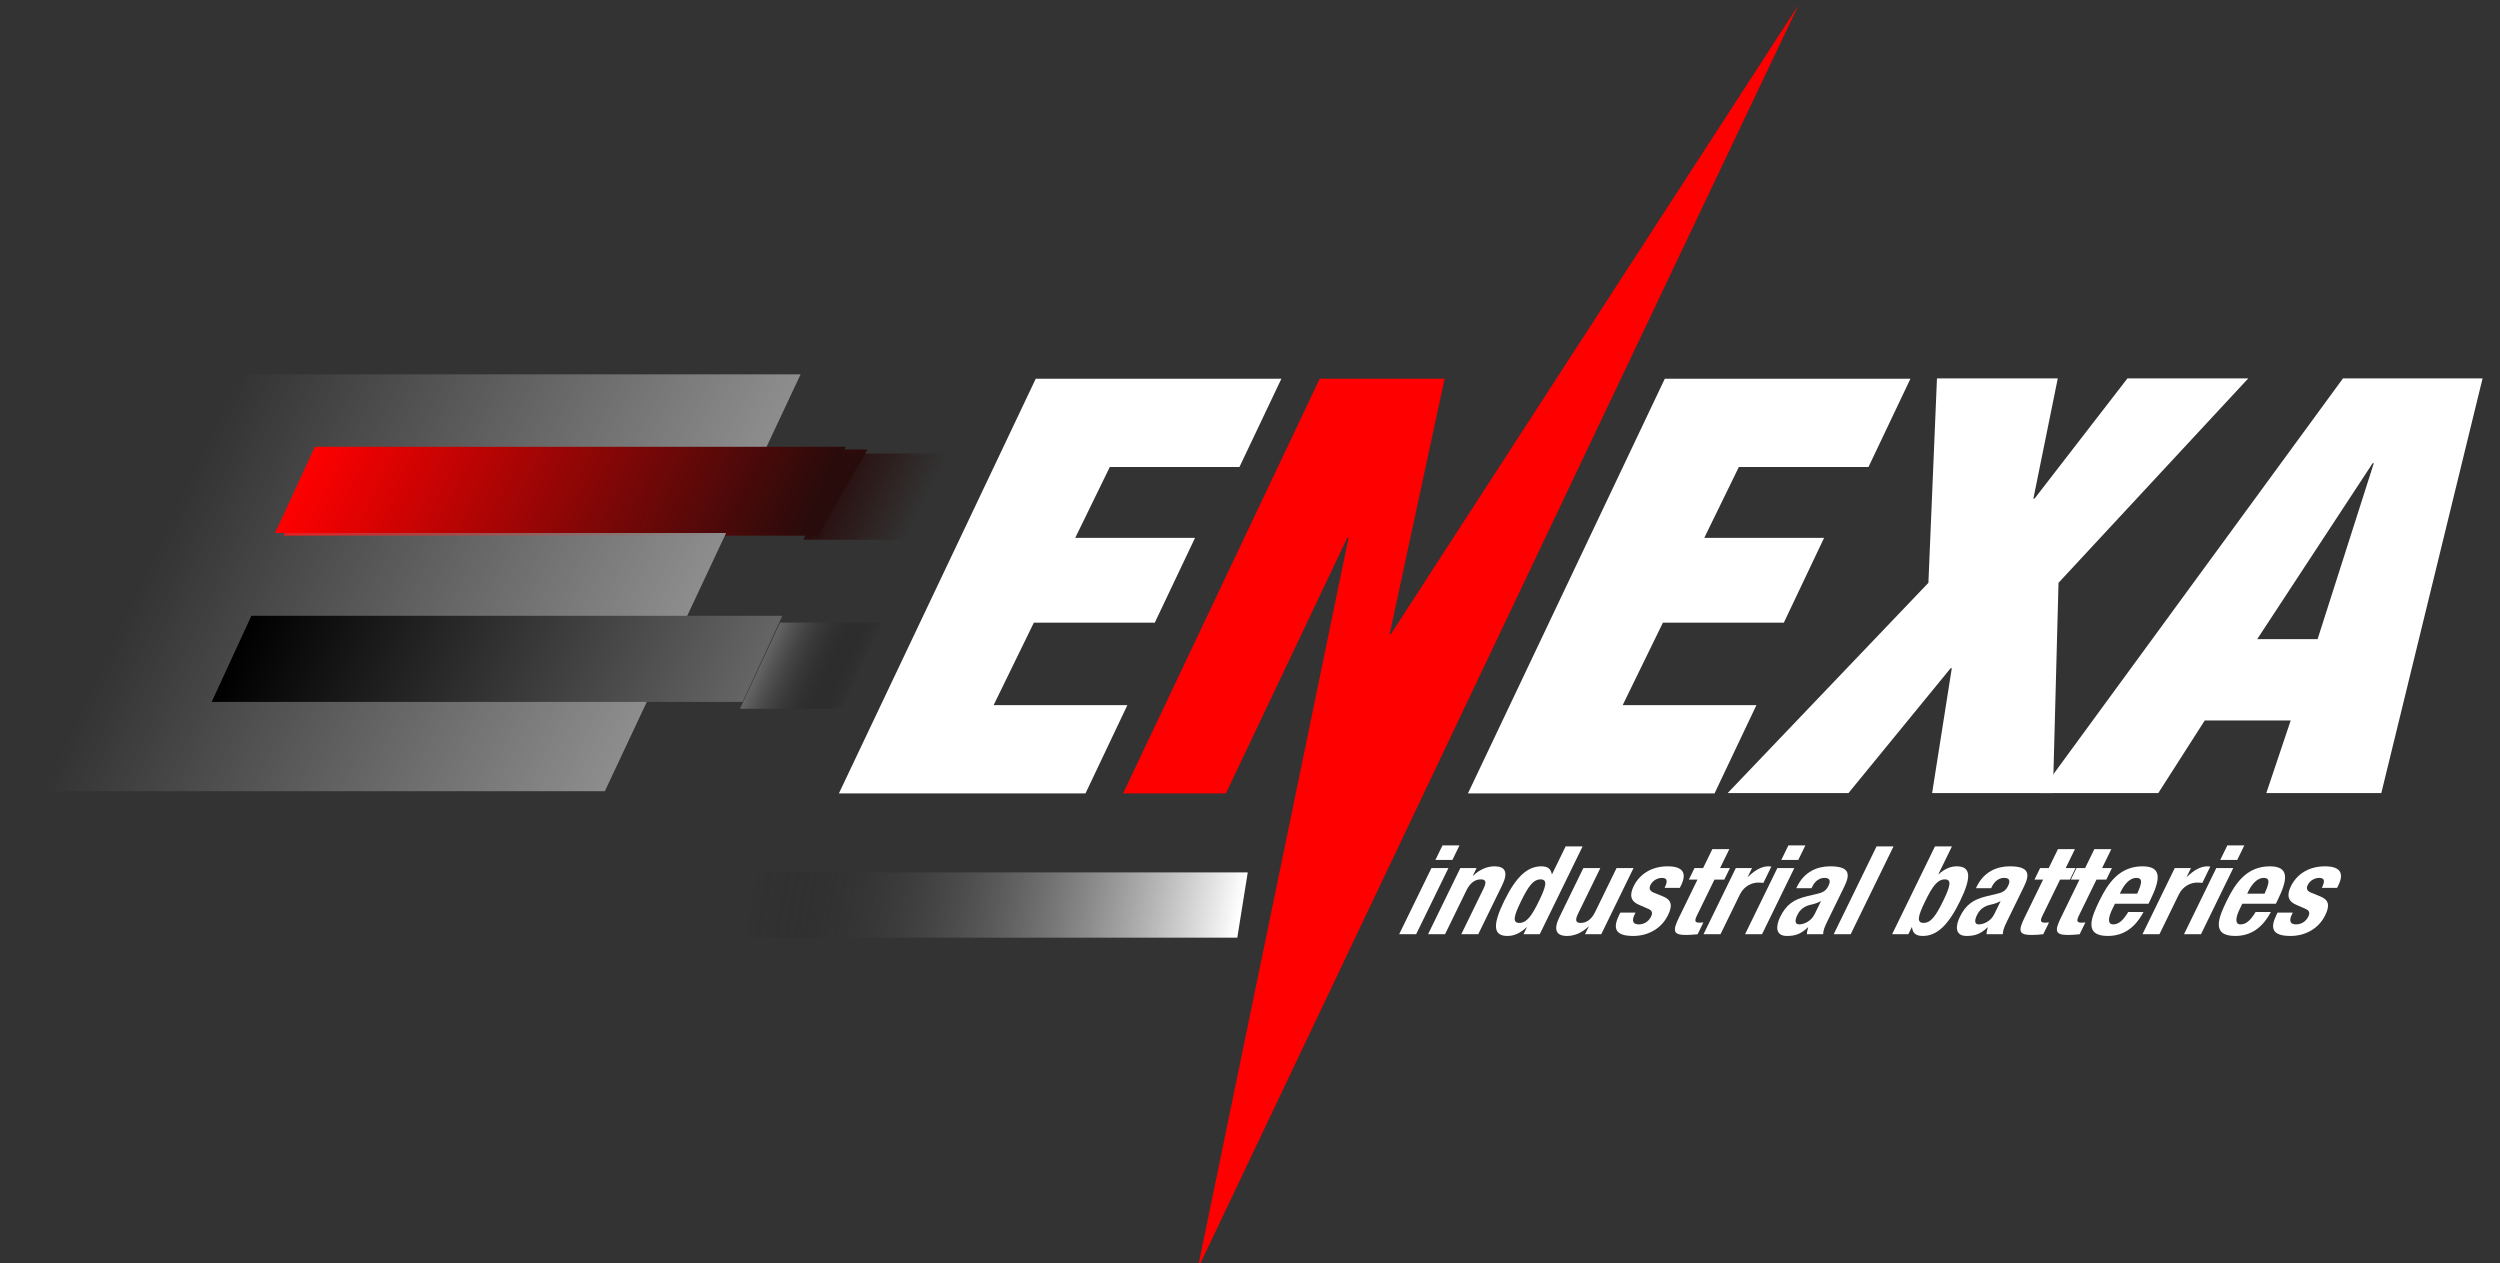
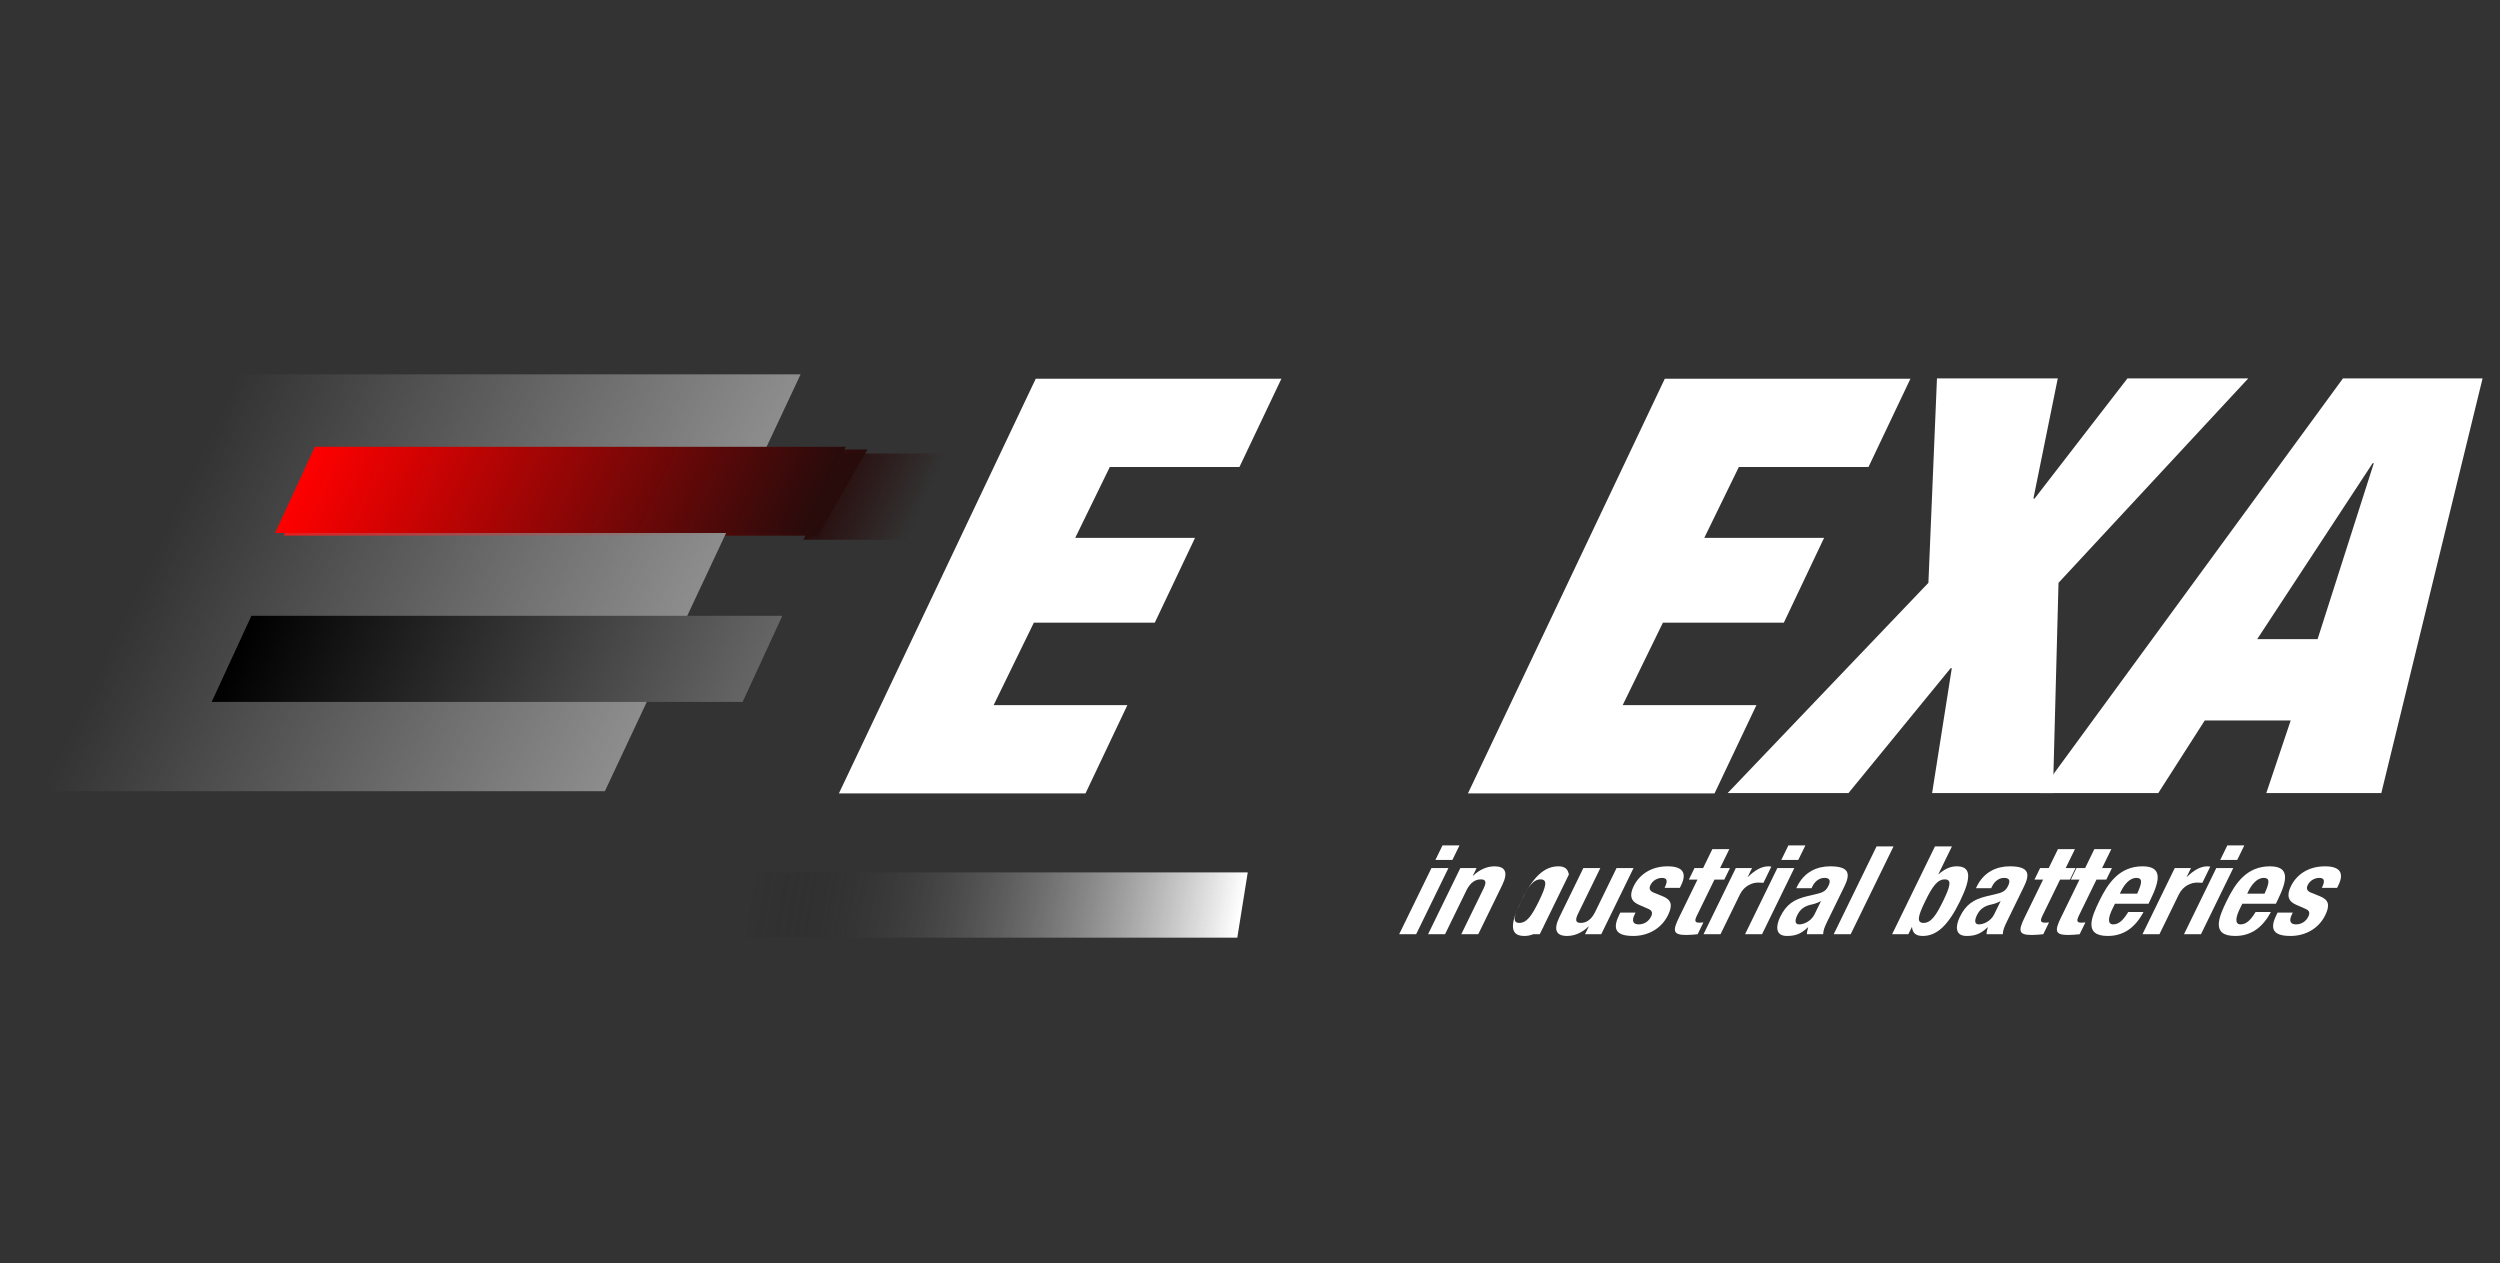
<svg xmlns="http://www.w3.org/2000/svg" xmlns:ns1="http://www.inkscape.org/namespaces/inkscape" xmlns:ns2="http://sodipodi.sourceforge.net/DTD/sodipodi-0.dtd" xmlns:xlink="http://www.w3.org/1999/xlink" width="95mm" height="48mm" viewBox="0 0 95 48" version="1.1" id="svg542" ns1:version="1.2 (1:1.2+202206011327+fc4e4096c5)" ns2:docname="logo.svg">
  <rect x="0" y="0" width="95" height="48" fill="#333333" stroke="none" />
  <ns2:namedview id="namedview544" pagecolor="#ffffff" bordercolor="#666666" borderopacity="1.0" ns1:showpageshadow="2" ns1:pageopacity="0.0" ns1:pagecheckerboard="0" ns1:deskcolor="#d1d1d1" ns1:document-units="mm" showgrid="false" ns1:zoom="1.4930696" ns1:cx="140.31496" ns1:cy="173.13326" ns1:window-width="1920" ns1:window-height="1009" ns1:window-x="0" ns1:window-y="0" ns1:window-maximized="1" ns1:current-layer="layer1" />
  <defs id="defs539">
    <linearGradient ns1:collect="always" xlink:href="#linearGradient1210" id="linearGradient1610" gradientUnits="userSpaceOnUse" gradientTransform="matrix(0.765,0,-0.122,0.664,684.084,905.555)" x1="-306.548" y1="-72.891" x2="-236.494" y2="-72.891" />
    <linearGradient id="linearGradient1210">
      <stop style="stop-color:#000000;stop-opacity:0;" offset="0" id="stop1206" />
      <stop style="stop-color:#ffffff;stop-opacity:1" offset="1" id="stop1208" />
    </linearGradient>
    <linearGradient ns1:collect="always" xlink:href="#linearGradient1258" id="linearGradient1602" gradientUnits="userSpaceOnUse" gradientTransform="matrix(0.289,0,0,0.366,1419.056,1128.107)" x1="-433.455" y1="-150.115" x2="-337.858" y2="-150.115" />
    <linearGradient id="linearGradient1258">
      <stop id="stop1254" offset="0" style="stop-color:#ff0000;stop-opacity:1;" />
      <stop id="stop1256" offset="1" style="stop-color:#280b0b;stop-opacity:1" />
    </linearGradient>
    <linearGradient ns1:collect="always" xlink:href="#linearGradient4044" id="linearGradient1604" gradientUnits="userSpaceOnUse" gradientTransform="matrix(0.326,0,0,0.332,1338.214,1078.145)" x1="-457.899" y1="-134.718" x2="-368.764" y2="-134.718" />
    <linearGradient id="linearGradient4044">
      <stop style="stop-color:#8d8d8d;stop-opacity:0;" offset="0" id="stop4046" />
      <stop style="stop-color:#8d8d8d;stop-opacity:1;" offset="1" id="stop4048" />
    </linearGradient>
    <linearGradient ns1:collect="always" xlink:href="#linearGradient1258" id="linearGradient1606" gradientUnits="userSpaceOnUse" x1="439.094" y1="356.41" x2="466.572" y2="356.41" gradientTransform="translate(747.994,668.254)" />
    <linearGradient ns1:collect="always" xlink:href="#linearGradient4077" id="linearGradient1608" gradientUnits="userSpaceOnUse" gradientTransform="translate(748.744,677.975)" x1="439.094" y1="356.41" x2="466.4" y2="356.41" />
    <linearGradient id="linearGradient4077">
      <stop style="stop-color:#000000;stop-opacity:1;" offset="0" id="stop1196" />
      <stop style="stop-color:#646464;stop-opacity:1" offset="1" id="stop1198" />
    </linearGradient>
    <linearGradient ns1:collect="always" xlink:href="#linearGradient1292" id="linearGradient1612" gradientUnits="userSpaceOnUse" gradientTransform="matrix(0.057,0,0,0.35,1242.759,1078.712)" x1="-434.595" y1="-150.115" x2="-337.617" y2="-150.115" />
    <linearGradient id="linearGradient1292">
      <stop id="stop1288" offset="0" style="stop-color:#280b0b;stop-opacity:1" />
      <stop id="stop1290" offset="1" style="stop-color:#280b0b;stop-opacity:0" />
    </linearGradient>
    <linearGradient ns1:collect="always" xlink:href="#linearGradient1339" id="linearGradient1614" gradientUnits="userSpaceOnUse" gradientTransform="matrix(0.057,0,0,0.35,1243.543,1088.448)" x1="-430.979" y1="-150.115" x2="-337.617" y2="-150.115" />
    <linearGradient id="linearGradient1339">
      <stop style="stop-color:#646464;stop-opacity:1" offset="0" id="stop1335" />
      <stop style="stop-color:#000000;stop-opacity:0" offset="1" id="stop1337" />
    </linearGradient>
  </defs>
  <g ns1:label="Livello 1" ns1:groupmode="layer" id="layer1">
    <g id="g1677" transform="matrix(0.351,0,0,0.351,-132.571,-266.464)">
      <g id="g1442" transform="matrix(0.565,0,0,0.565,273.229,520.612)" style="fill:#ffffff;fill-opacity:1">
        <path style="fill:#ffffff;fill-opacity:1;stroke:none" d="m 554.406,533.879 -38.464,40.288 h 23.148 l 19.576,-23.928 h 0.222 l -3.772,23.928 h 23.149 l 1.071,-40.288 36.362,-39.175 H 592.55 l -17.805,23.037 h -0.223 l 4.674,-23.037 h -23.149 z" id="path1438" ns1:connector-curvature="0" />
        <path style="fill:#ffffff;fill-opacity:1;stroke:none" d="m 575.713,574.167 h 22.74 l 8.903,-13.912 h 16.47 l -4.673,13.912 h 22.036 l 19.405,-79.463 h -26.747 z m 53.266,-29.493 h -11.573 l 22.128,-33.72 h 0.222 z" id="path1440" ns1:connector-curvature="0" />
      </g>
      <path style="fill:#ffffff;fill-opacity:1;stroke:none;stroke-width:0.565" d="m 468.516,845.051 h 26.697 l 4.534,-9.556 h -14.48 l 4.356,-8.929 h 13.092 l 4.357,-9.179 h -12.971 l 3.743,-7.67 h 14.035 l 4.541,-9.556 h -26.594 z" id="path1444" ns1:connector-curvature="0" />
-       <path style="fill:#ff0000;fill-opacity:1;stroke:none;stroke-width:0.565" d="M 499.283,845.051 H 510.41 l 13.168,-27.725 h 0.125 l -16.359,79.251 65.05,-136.854 -44.132,68.102 h -0.126 l 5.953,-27.663 H 520.569 Z" id="path1446" ns1:connector-curvature="0" />
      <g id="g1486" transform="matrix(0.565,0,0,0.565,273.229,520.612)" style="fill:#ffffff;fill-opacity:1">
        <path style="fill:#ffffff;fill-opacity:1;stroke:none" d="m 452.996,601.215 h 3.253 l 6.187,-12.681 h -3.253 z m 6.946,-14.237 h 3.253 l 1.357,-2.781 h -3.253 z" id="path1448" ns1:connector-curvature="0" />
        <path style="fill:#ffffff;fill-opacity:1;stroke:none" d="m 458.533,601.215 h 3.252 l 4.106,-8.414 c 0.689,-1.415 1.635,-2.098 2.744,-2.098 0.966,0 1.149,0.494 0.527,1.767 l -4.266,8.745 h 3.253 l 4.588,-9.405 c 1.219,-2.498 0.557,-3.606 -1.469,-3.606 -1.367,0 -2.822,0.566 -4.115,1.815 h -0.047 l 0.725,-1.485 h -3.112 z" id="path1450" ns1:connector-curvature="0" />
-         <path style="fill:#ffffff;fill-opacity:1;stroke:none" d="m 476.356,594.875 c 1.346,-2.758 2.319,-4.172 3.733,-4.172 1.438,0 1.03,1.414 -0.315,4.172 -1.345,2.757 -2.318,4.172 -3.756,4.172 -1.414,0 -1.007,-1.415 0.338,-4.172 z m 0.466,6.34 h 3.111 l 8.211,-16.829 h -3.253 l -2.599,5.327 h -0.047 c -0.188,-1.014 -0.772,-1.509 -1.998,-1.509 -2.663,0 -4.843,1.957 -7.143,6.671 -2.3,4.714 -2.029,6.67 0.634,6.67 1.273,0 2.41,-0.495 3.693,-1.674 h 0.047 z" id="path1452" ns1:connector-curvature="0" />
+         <path style="fill:#ffffff;fill-opacity:1;stroke:none" d="m 476.356,594.875 c 1.346,-2.758 2.319,-4.172 3.733,-4.172 1.438,0 1.03,1.414 -0.315,4.172 -1.345,2.757 -2.318,4.172 -3.756,4.172 -1.414,0 -1.007,-1.415 0.338,-4.172 z m 0.466,6.34 h 3.111 l 8.211,-16.829 l -2.599,5.327 h -0.047 c -0.188,-1.014 -0.772,-1.509 -1.998,-1.509 -2.663,0 -4.843,1.957 -7.143,6.671 -2.3,4.714 -2.029,6.67 0.634,6.67 1.273,0 2.41,-0.495 3.693,-1.674 h 0.047 z" id="path1452" ns1:connector-curvature="0" />
        <path style="fill:#ffffff;fill-opacity:1;stroke:none" d="m 488.607,601.215 h 3.111 l 6.187,-12.681 h -3.253 l -4.105,8.415 c -0.69,1.414 -1.637,2.098 -2.745,2.098 -0.966,0 -1.149,-0.496 -0.528,-1.768 l 4.267,-8.745 h -3.253 l -4.589,9.405 c -1.219,2.498 -0.557,3.606 1.47,3.606 1.367,0 2.822,-0.566 4.115,-1.815 h 0.047 z" id="path1454" ns1:connector-curvature="0" />
        <path style="fill:#ffffff;fill-opacity:1;stroke:none" d="m 495.367,597.067 -0.218,0.447 c -1.185,2.428 -0.953,4.031 2.7,4.031 2.734,0 5.358,-1.32 6.658,-3.983 0.931,-1.909 0.683,-2.947 -1.034,-3.631 l -1.634,-0.66 c -0.912,-0.353 -0.989,-0.871 -0.691,-1.484 0.438,-0.896 1.375,-1.367 2.2,-1.367 1.06,0 1.127,0.636 0.506,1.909 h 2.922 l 0.254,-0.519 c 1.116,-2.286 0.368,-3.606 -2.578,-3.606 -3.347,0 -5.506,1.721 -6.53,3.819 -0.874,1.791 -0.495,2.899 0.986,3.535 l 1.884,0.825 c 0.521,0.236 0.879,0.613 0.477,1.438 -0.495,1.014 -1.396,1.508 -2.386,1.508 -1.108,0 -1.341,-0.73 -0.8,-1.838 l 0.207,-0.424 z" id="path1456" ns1:connector-curvature="0" />
        <path style="fill:#ffffff;fill-opacity:1;stroke:none" d="m 511.236,588.534 h -1.65 l -1.081,2.216 h 1.65 l -3.542,7.259 c -1.253,2.57 -1.161,3.347 1.385,3.347 0.753,0 1.448,-0.07 2.19,-0.141 l 1.104,-2.263 c -0.224,0.024 -0.495,0.048 -0.754,0.048 -0.943,0 -0.96,-0.401 -0.477,-1.391 l 3.347,-6.859 h 1.886 l 1.081,-2.216 h -1.886 l 1.771,-3.63 h -3.253 z" id="path1458" ns1:connector-curvature="0" />
        <path style="fill:#ffffff;fill-opacity:1;stroke:none" d="m 511.316,601.215 h 3.253 l 3.714,-7.613 c 0.828,-1.697 2.388,-2.287 3.519,-2.287 0.331,0 0.673,0.024 0.991,0.048 l 1.518,-3.112 c -0.177,-0.023 -0.378,-0.047 -0.566,-0.047 -1.344,0 -2.654,0.802 -3.912,2.027 h -0.047 l 0.828,-1.697 h -3.111 z" id="path1460" ns1:connector-curvature="0" />
        <path style="fill:#ffffff;fill-opacity:1;stroke:none" d="m 519.274,601.215 h 3.253 l 6.187,-12.681 h -3.252 z m 6.946,-14.237 h 3.253 l 1.357,-2.781 h -3.253 z" id="path1462" ns1:connector-curvature="0" />
        <path style="fill:#ffffff;fill-opacity:1;stroke:none" d="m 532.01,592.4 0.171,-0.35 c 0.477,-0.978 1.314,-1.63 2.304,-1.63 1.084,0 1.225,0.582 0.759,1.537 -0.412,0.845 -0.927,1.223 -2.02,1.483 l -2.081,0.496 c -2.539,0.614 -3.978,1.583 -5.142,3.97 -0.831,1.701 -0.974,3.639 1.288,3.639 1.556,0 2.637,-0.331 4.037,-1.654 h 0.047 c -0.114,0.426 -0.262,0.922 -0.246,1.324 h 3.112 c 0.027,-0.733 0.222,-1.276 0.798,-2.458 l 3.261,-6.683 c 1.106,-2.267 1.157,-3.87 -2.708,-3.87 -2.452,0 -4.938,0.99 -6.354,3.893 l -0.148,0.303 z m 0.595,4.966 c -0.681,1.396 -2.09,1.963 -2.962,1.963 -0.872,0 -0.833,-0.804 -0.36,-1.774 0.554,-1.135 1.384,-1.773 2.842,-2.057 0.447,-0.095 1.093,-0.308 1.703,-0.639 z" id="path1464" ns1:connector-curvature="0" />
        <path style="fill:#ffffff;fill-opacity:1;stroke:none" d="m 536.26,601.215 h 3.252 l 8.211,-16.829 h -3.252 z" id="path1466" ns1:connector-curvature="0" />
        <path style="fill:#ffffff;fill-opacity:1;stroke:none" d="m 553.797,594.875 c 1.345,-2.758 2.318,-4.172 3.756,-4.172 1.414,0 1.007,1.414 -0.339,4.172 -1.345,2.757 -2.318,4.172 -3.733,4.172 -1.437,0 -1.03,-1.415 0.316,-4.172 z m -6.346,6.34 h 3.11 l 0.656,-1.344 h 0.047 c 0.132,1.179 0.786,1.674 2.059,1.674 2.663,0 4.844,-1.956 7.144,-6.67 2.3,-4.714 2.029,-6.671 -0.635,-6.671 -1.225,0 -2.292,0.495 -3.47,1.509 h -0.047 l 2.599,-5.327 h -3.253 z" id="path1468" ns1:connector-curvature="0" />
        <path style="fill:#ffffff;fill-opacity:1;stroke:none" d="m 566.434,592.4 0.171,-0.35 c 0.478,-0.978 1.314,-1.63 2.304,-1.63 1.084,0 1.224,0.582 0.759,1.537 -0.412,0.845 -0.927,1.223 -2.02,1.483 l -2.081,0.496 c -2.538,0.614 -3.978,1.583 -5.142,3.97 -0.83,1.701 -0.974,3.639 1.289,3.639 1.555,0 2.636,-0.331 4.036,-1.654 h 0.047 c -0.114,0.426 -0.261,0.922 -0.246,1.324 h 3.112 c 0.027,-0.733 0.222,-1.276 0.798,-2.458 l 3.261,-6.683 c 1.106,-2.267 1.158,-3.87 -2.708,-3.87 -2.452,0 -4.938,0.99 -6.354,3.893 l -0.148,0.303 z m 0.594,4.966 c -0.68,1.396 -2.089,1.963 -2.961,1.963 -0.872,0 -0.833,-0.804 -0.36,-1.774 0.554,-1.135 1.384,-1.773 2.842,-2.057 0.447,-0.095 1.093,-0.308 1.703,-0.639 z" id="path1470" ns1:connector-curvature="0" />
        <path style="fill:#ffffff;fill-opacity:1;stroke:none" d="m 577.46,588.534 h -1.65 l -1.081,2.216 h 1.651 l -3.542,7.259 c -1.254,2.57 -1.162,3.347 1.383,3.347 0.755,0 1.449,-0.07 2.191,-0.141 l 1.104,-2.263 c -0.224,0.024 -0.495,0.048 -0.754,0.048 -0.943,0 -0.96,-0.401 -0.476,-1.391 l 3.346,-6.859 h 1.886 l 1.081,-2.216 h -1.886 l 1.771,-3.63 h -3.253 z" id="path1472" ns1:connector-curvature="0" />
        <path style="fill:#ffffff;fill-opacity:1;stroke:none" d="m 584.434,588.534 h -1.65 l -1.081,2.216 h 1.65 l -3.542,7.259 c -1.254,2.57 -1.162,3.347 1.384,3.347 0.754,0 1.449,-0.07 2.19,-0.141 l 1.104,-2.263 c -0.223,0.024 -0.494,0.048 -0.754,0.048 -0.942,0 -0.959,-0.401 -0.476,-1.391 l 3.347,-6.859 h 1.886 l 1.08,-2.216 h -1.886 l 1.771,-3.63 h -3.252 z" id="path1474" ns1:connector-curvature="0" />
        <path style="fill:#ffffff;fill-opacity:1;stroke:none" d="m 596.581,595.37 0.357,-0.731 c 1.897,-3.889 2.291,-6.435 -1.504,-6.435 -4.384,0 -6.585,3.159 -8.241,6.553 -1.541,3.158 -3.124,6.788 1.591,6.788 3.064,0 5.283,-1.65 6.838,-4.596 H 592.7 c -0.948,1.555 -1.798,2.38 -2.882,2.38 -1.203,0 -0.89,-1.461 -0.166,-2.946 l 0.495,-1.013 z m -5.491,-1.933 0.241,-0.495 c 0.575,-1.179 1.608,-2.522 2.904,-2.522 1.343,0 1.05,1.084 0.178,3.017 z" id="path1476" ns1:connector-curvature="0" />
        <path style="fill:#ffffff;fill-opacity:1;stroke:none" d="m 595.423,601.215 h 3.253 l 3.714,-7.613 c 0.828,-1.697 2.389,-2.287 3.52,-2.287 0.33,0 0.672,0.024 0.99,0.048 l 1.519,-3.112 c -0.178,-0.023 -0.378,-0.047 -0.567,-0.047 -1.343,0 -2.654,0.802 -3.911,2.027 h -0.048 l 0.828,-1.697 h -3.111 z" id="path1478" ns1:connector-curvature="0" />
        <path style="fill:#ffffff;fill-opacity:1;stroke:none" d="m 603.381,601.215 h 3.253 l 6.187,-12.681 h -3.252 z m 6.947,-14.237 h 3.252 l 1.358,-2.781 h -3.253 z" id="path1480" ns1:connector-curvature="0" />
        <path style="fill:#ffffff;fill-opacity:1;stroke:none" d="m 620.986,595.37 0.357,-0.731 c 1.897,-3.889 2.29,-6.435 -1.504,-6.435 -4.385,0 -6.585,3.159 -8.241,6.553 -1.542,3.158 -3.124,6.788 1.59,6.788 3.064,0 5.283,-1.65 6.839,-4.596 h -2.923 c -0.947,1.555 -1.798,2.38 -2.882,2.38 -1.202,0 -0.89,-1.461 -0.165,-2.946 l 0.494,-1.013 z m -5.491,-1.933 0.241,-0.495 c 0.575,-1.179 1.607,-2.522 2.904,-2.522 1.343,0 1.05,1.084 0.177,3.017 z" id="path1482" ns1:connector-curvature="0" />
        <path style="fill:#ffffff;fill-opacity:1;stroke:none" d="m 621.31,597.067 -0.219,0.447 c -1.184,2.428 -0.953,4.031 2.7,4.031 2.735,0 5.359,-1.32 6.658,-3.983 0.931,-1.909 0.683,-2.947 -1.034,-3.631 l -1.634,-0.66 c -0.912,-0.353 -0.989,-0.871 -0.69,-1.484 0.437,-0.896 1.374,-1.367 2.199,-1.367 1.061,0 1.128,0.636 0.506,1.909 h 2.923 l 0.253,-0.519 c 1.116,-2.286 0.369,-3.606 -2.578,-3.606 -3.346,0 -5.506,1.721 -6.529,3.819 -0.874,1.791 -0.495,2.899 0.985,3.535 l 1.884,0.825 c 0.522,0.236 0.879,0.613 0.477,1.438 -0.494,1.014 -1.396,1.508 -2.386,1.508 -1.108,0 -1.34,-0.73 -0.8,-1.838 l 0.207,-0.424 z" id="path1484" ns1:connector-curvature="0" />
      </g>
      <path style="fill:#ffffff;fill-opacity:1;stroke:none;stroke-width:0.565" d="m 536.618,845.051 h 26.697 l 4.534,-9.556 h -14.479 l 4.356,-8.929 h 13.092 l 4.357,-9.179 h -12.971 l 3.742,-7.67 h 14.035 l 4.541,-9.556 h -26.593 z" id="path1488" ns1:connector-curvature="0" />
      <path style="fill:url(#linearGradient1610);fill-opacity:1;stroke:none;stroke-width:1.926" ns1:transform-center-x="4.3855881" d="m 452.614,853.603 h 60.165 l -1.131,7.069 h -63.227 z" id="path1594" ns1:connector-curvature="0" ns2:nodetypes="ccccc" />
      <g transform="matrix(2.092,0,0,2.068,-1184.165,-1116.101)" id="g1641">
        <rect ns1:transform-center-x="1.6558123" transform="matrix(1,0,-0.495,0.869,0,0)" y="1070.574" x="1293.769" height="5.191" width="27.646" id="rect1572" style="fill:url(#linearGradient1602);fill-opacity:1;stroke:none;stroke-width:0.936" ns1:transform-center-y="1.397283e-05" />
        <rect ns1:transform-center-x="9.5459247" transform="matrix(1,0,-0.421,0.907,0,0)" y="1021.384" x="1188.406" height="24.06" width="29.615" id="rect1588" style="fill:url(#linearGradient1604);fill-opacity:1;stroke:none" />
        <rect ns1:transform-center-x="1.6457909" transform="matrix(1,0,-0.415,0.91,0,0)" y="1022.186" x="1187.088" height="4.956" width="27.478" id="rect1590" style="fill:url(#linearGradient1606);fill-opacity:1;stroke:none;stroke-width:0.912" ns1:transform-center-y="1.5025256e-05" />
        <rect ns1:transform-center-y="1.5025256e-05" style="fill:url(#linearGradient1608);fill-opacity:1;stroke:none;stroke-width:0.912" id="rect1592" width="27.478" height="4.956" x="1187.838" y="1031.907" transform="matrix(1,0,-0.415,0.91,0,0)" ns1:transform-center-x="1.6457909" />
        <rect ns1:transform-center-y="6.6298719e-06" ns1:transform-center-x="0.32527321" transform="matrix(1,0,-0.418,0.909,0,0)" y="1023.698" x="1218.146" height="4.964" width="5.431" id="rect1596" style="fill:url(#linearGradient1612);fill-opacity:1;stroke:none;stroke-width:0.406" />
-         <rect style="fill:url(#linearGradient1614);fill-opacity:1;stroke:none;stroke-width:0.406" id="rect1598" width="5.431" height="4.964" x="1218.93" y="1033.434" transform="matrix(1,0,-0.418,0.909,0,0)" ns1:transform-center-x="0.32527321" ns1:transform-center-y="6.6298719e-06" />
      </g>
    </g>
  </g>
</svg>